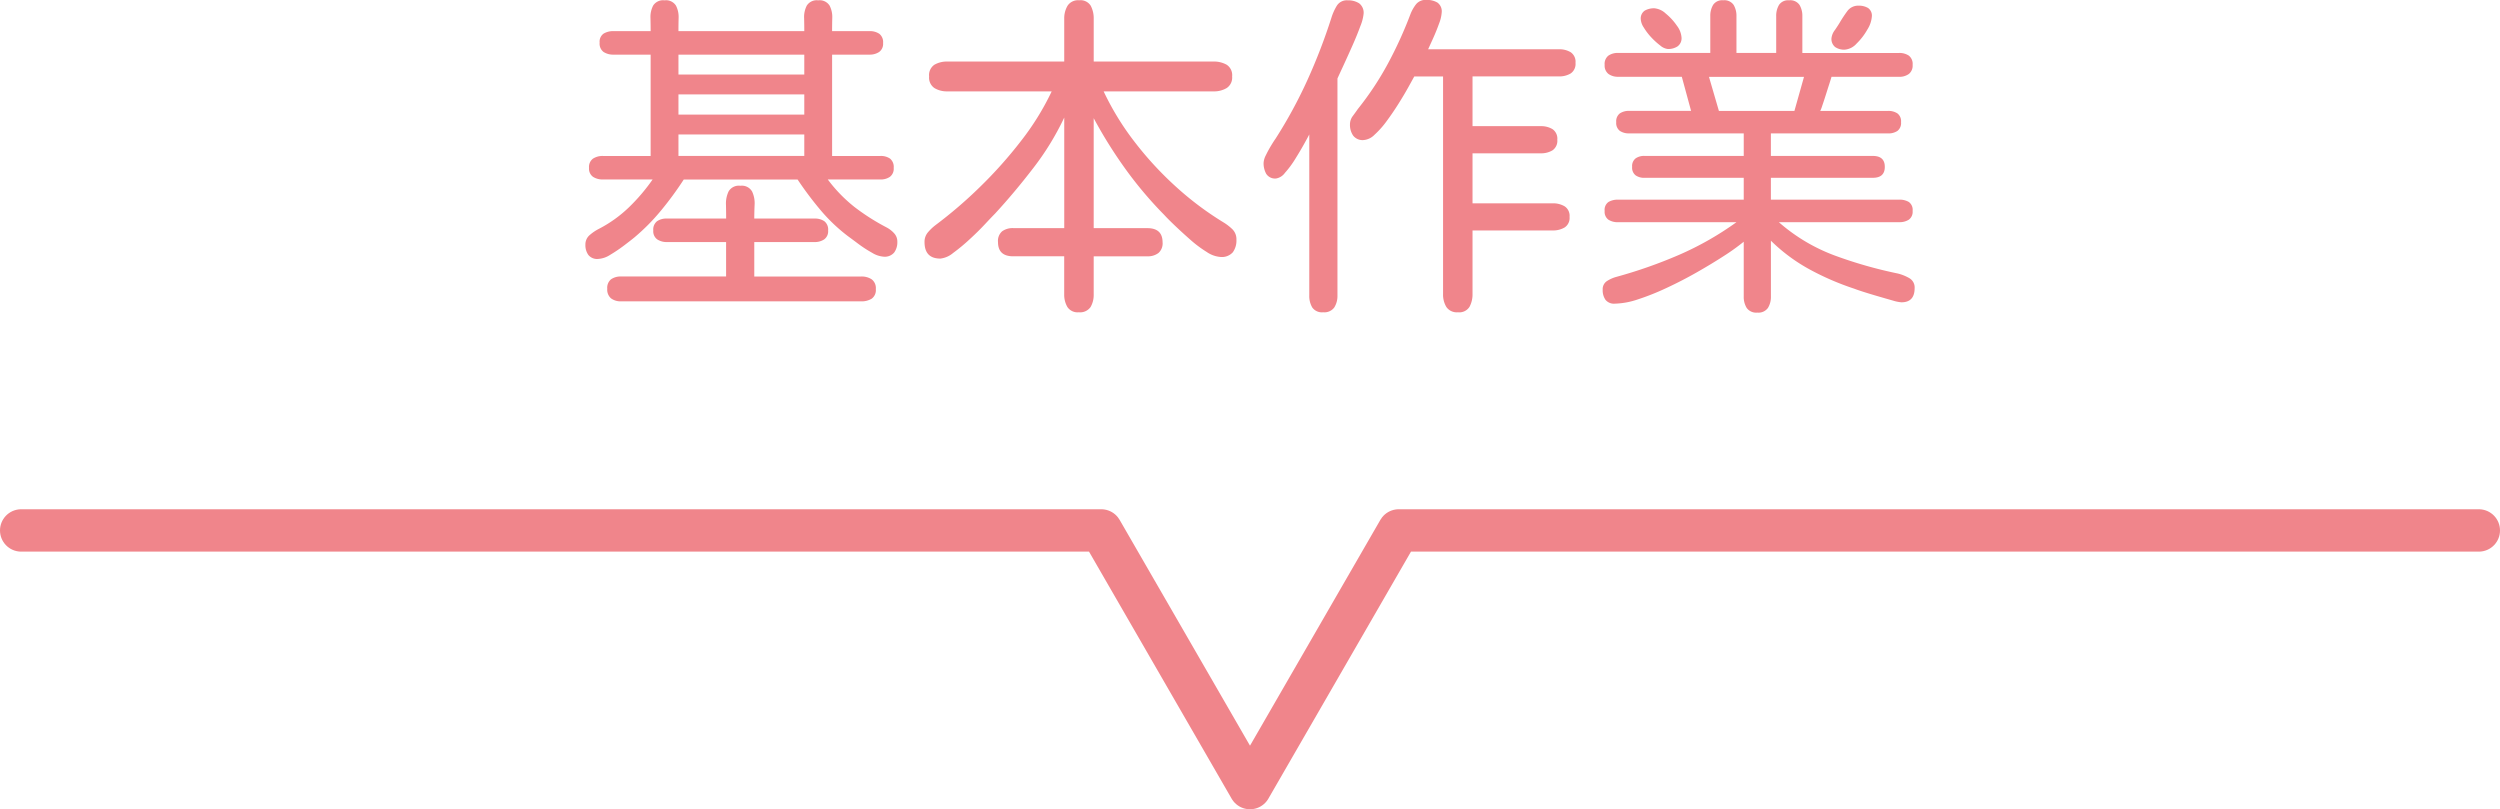
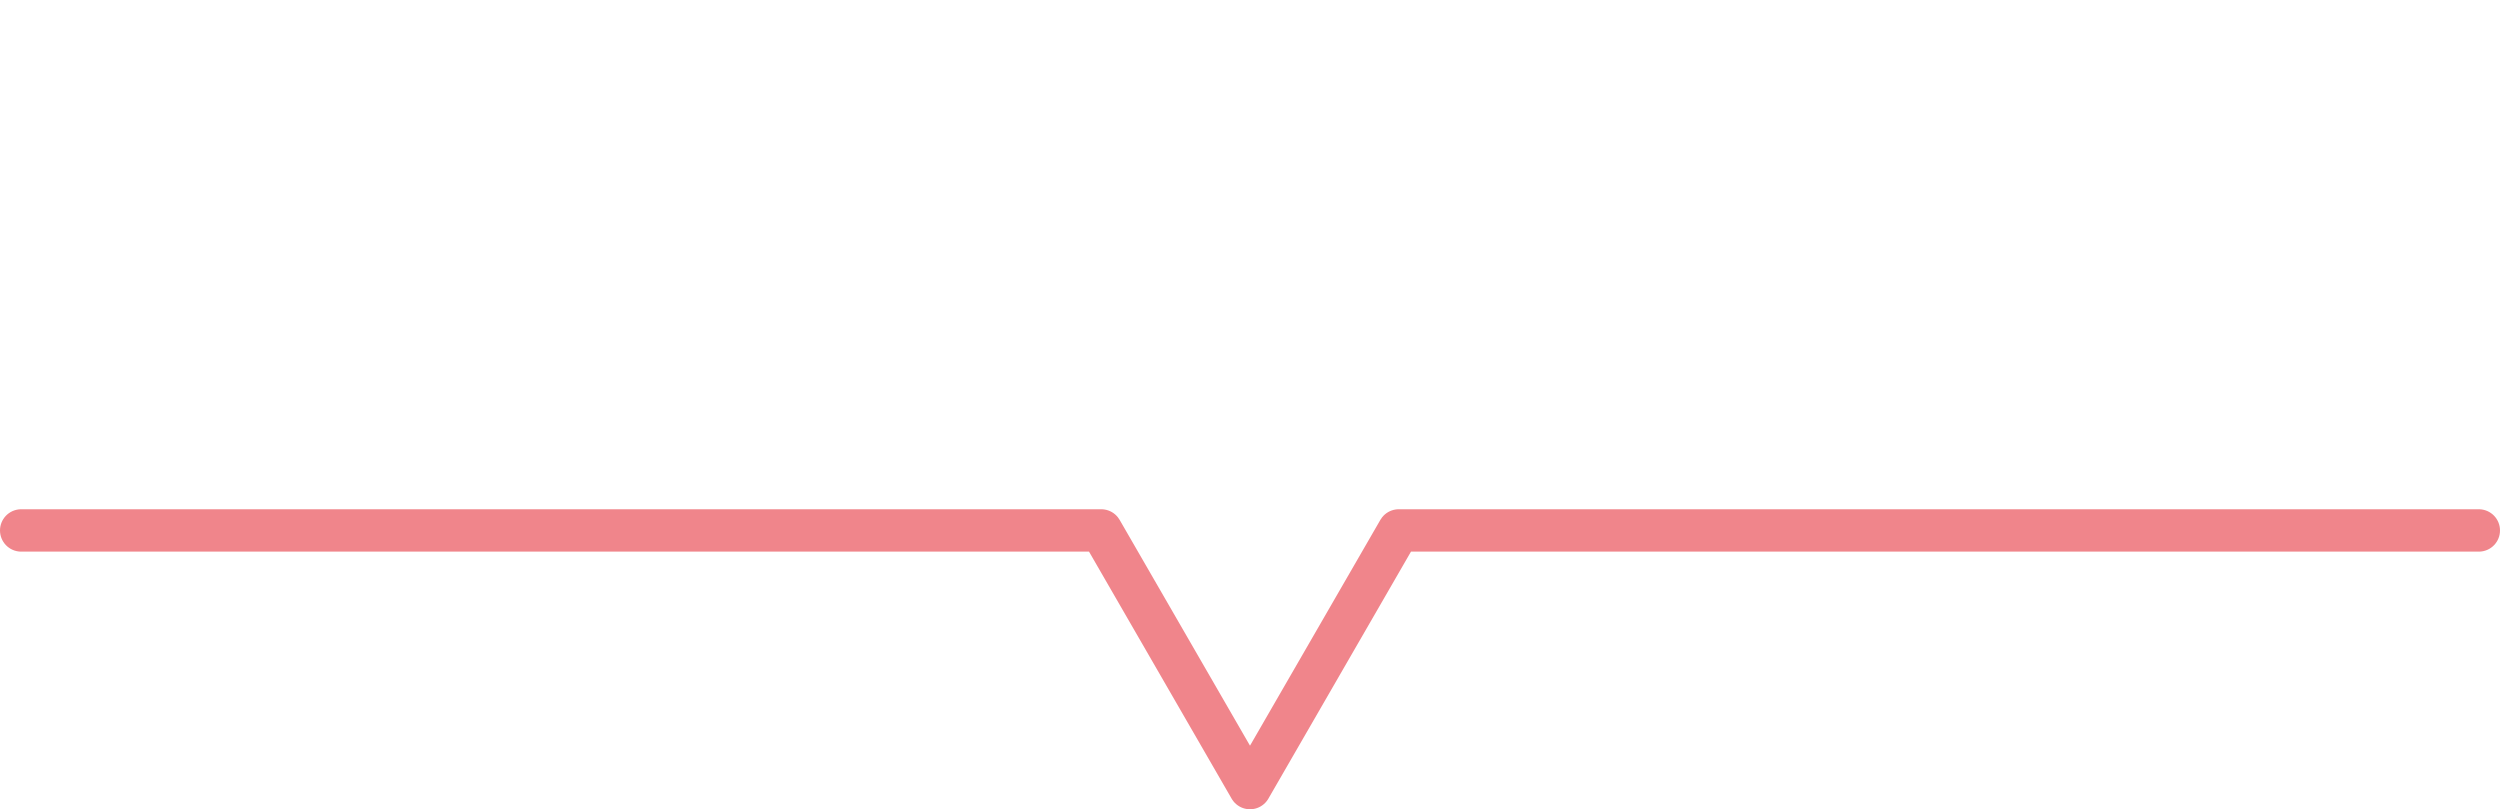
<svg xmlns="http://www.w3.org/2000/svg" width="235.926" height="76.37" viewBox="0 0 235.926 76.37">
  <g id="グループ_171" data-name="グループ 171" transform="translate(-842.037 -4622.497)">
-     <path id="パス_869" data-name="パス 869" d="M2.469-2.469a1.059,1.059,0,0,1-.906-.375,1.572,1.572,0,0,1-.281-.969A1.156,1.156,0,0,1,1.7-4.734a4.289,4.289,0,0,1,.859-.578A12.046,12.046,0,0,0,5.375-7.328a17.623,17.623,0,0,0,2.25-2.641H2.938A1.654,1.654,0,0,1,2-10.219a.938.938,0,0,1-.375-.844A.973.973,0,0,1,2-11.937a1.654,1.654,0,0,1,.938-.25h4.5V-21.75h-3.5A1.654,1.654,0,0,1,3-22a.973.973,0,0,1-.375-.875A.932.932,0,0,1,3-23.734a1.738,1.738,0,0,1,.938-.234h3.5q0-.562-.016-1.234a2.343,2.343,0,0,1,.25-1.172,1.106,1.106,0,0,1,1.078-.5,1.106,1.106,0,0,1,1.078.5,2.343,2.343,0,0,1,.25,1.172q-.016.672-.016,1.234H21.938q0-.562-.016-1.234a2.343,2.343,0,0,1,.25-1.172,1.106,1.106,0,0,1,1.078-.5,1.106,1.106,0,0,1,1.078.5,2.343,2.343,0,0,1,.25,1.172q-.016.672-.016,1.234h3.531a1.579,1.579,0,0,1,.922.25.991.991,0,0,1,.359.875A.938.938,0,0,1,29-22a1.6,1.6,0,0,1-.906.25H24.563v9.563h4.563a1.506,1.506,0,0,1,.906.25,1.012,1.012,0,0,1,.344.875.955.955,0,0,1-.359.844,1.522,1.522,0,0,1-.891.25H24.156a13.9,13.9,0,0,0,2.516,2.594,20.7,20.7,0,0,0,3.047,1.938,2.6,2.6,0,0,1,.7.547,1.145,1.145,0,0,1,.3.8,1.633,1.633,0,0,1-.3,1.016,1.159,1.159,0,0,1-.984.391,2.431,2.431,0,0,1-1.109-.375,11.505,11.505,0,0,1-1.3-.844q-.625-.469-.969-.719a16.173,16.173,0,0,1-2.594-2.469,32.312,32.312,0,0,1-2.156-2.875H10.563A31.381,31.381,0,0,1,8.438-7.062,19.62,19.62,0,0,1,5.906-4.5q-.344.281-.984.766a14.163,14.163,0,0,1-1.3.875A2.339,2.339,0,0,1,2.469-2.469Zm7.594-17.406H21.938V-21.75H10.063Zm0,3.781H21.938V-18H10.063Zm0,3.906H21.938v-2.031H10.063ZM4.656,1.531A1.5,1.5,0,0,1,3.7,1.25,1.08,1.08,0,0,1,3.344.344,1.035,1.035,0,0,1,3.7-.547a1.566,1.566,0,0,1,.953-.266h9.906v-3.25H8.969a1.6,1.6,0,0,1-.906-.25.938.938,0,0,1-.375-.844.991.991,0,0,1,.359-.875,1.579,1.579,0,0,1,.922-.25h5.594q0-.594-.016-1.312a2.632,2.632,0,0,1,.25-1.25,1.117,1.117,0,0,1,1.109-.531,1.108,1.108,0,0,1,1.109.547,2.6,2.6,0,0,1,.234,1.266q-.031.719-.031,1.281h5.688a1.579,1.579,0,0,1,.922.25.991.991,0,0,1,.359.875.938.938,0,0,1-.375.844,1.6,1.6,0,0,1-.906.25H17.219v3.25H27.313a1.713,1.713,0,0,1,.984.266,1.034,1.034,0,0,1,.391.922.992.992,0,0,1-.391.906,1.793,1.793,0,0,1-.984.25ZM47.844,2.563a1.148,1.148,0,0,1-1.078-.5,2.284,2.284,0,0,1-.3-1.187V-2.719H41.656q-1.437,0-1.437-1.344a1.2,1.2,0,0,1,.391-1.016,1.688,1.688,0,0,1,1.047-.3h4.813V-15.812a25.711,25.711,0,0,1-2.922,4.766q-1.766,2.3-3.609,4.3-.312.313-.969,1.016T37.516-4.3a16.883,16.883,0,0,1-1.531,1.266,2.265,2.265,0,0,1-1.2.531q-1.5,0-1.5-1.562a1.369,1.369,0,0,1,.313-.906,4.511,4.511,0,0,1,.719-.687,41.851,41.851,0,0,0,4.172-3.578,40.963,40.963,0,0,0,3.906-4.375,24.946,24.946,0,0,0,2.891-4.672H35.438a2.255,2.255,0,0,1-1.219-.312,1.186,1.186,0,0,1-.5-1.094,1.181,1.181,0,0,1,.5-1.109,2.348,2.348,0,0,1,1.219-.3H46.469v-4.031a2.337,2.337,0,0,1,.313-1.234,1.174,1.174,0,0,1,1.094-.516,1.131,1.131,0,0,1,1.094.516,2.542,2.542,0,0,1,.281,1.234v4.031H60.563a2.434,2.434,0,0,1,1.234.3,1.168,1.168,0,0,1,.516,1.109,1.174,1.174,0,0,1-.516,1.094,2.337,2.337,0,0,1-1.234.313H50.188a25.711,25.711,0,0,0,2.922,4.766,32.02,32.02,0,0,0,3.906,4.234,29.423,29.423,0,0,0,4.453,3.344,4.81,4.81,0,0,1,.859.656,1.322,1.322,0,0,1,.391,1,1.872,1.872,0,0,1-.344,1.188,1.385,1.385,0,0,1-1.156.438,2.63,2.63,0,0,1-1.3-.469,11.249,11.249,0,0,1-1.547-1.156q-.781-.687-1.453-1.328T55.906-6.625a37.036,37.036,0,0,1-3.656-4.328,42.994,42.994,0,0,1-3-4.8V-5.375h5.063q1.437,0,1.438,1.344a1.2,1.2,0,0,1-.391,1,1.628,1.628,0,0,1-1.047.313H49.25V.875a2.264,2.264,0,0,1-.3,1.2A1.2,1.2,0,0,1,47.844,2.563Zm35.781,0a1.186,1.186,0,0,1-1.094-.5A2.255,2.255,0,0,1,82.219.844V-19.687H79.5q-.187.344-.578,1.047T78-17.094q-.531.844-1.109,1.625a8.378,8.378,0,0,1-1.141,1.281,1.631,1.631,0,0,1-1.031.5,1.119,1.119,0,0,1-.984-.422,1.774,1.774,0,0,1-.3-1.047,1.31,1.31,0,0,1,.266-.8q.266-.359.484-.672a28.416,28.416,0,0,0,2.844-4.3,38.478,38.478,0,0,0,2.125-4.672,3.752,3.752,0,0,1,.531-.922,1.166,1.166,0,0,1,.969-.391,1.939,1.939,0,0,1,1.031.25,1.012,1.012,0,0,1,.406.938,3.519,3.519,0,0,1-.25,1.047q-.25.7-.562,1.391l-.469,1.031H93.156a2.065,2.065,0,0,1,1.109.281,1.082,1.082,0,0,1,.453,1,1.082,1.082,0,0,1-.453,1,2.065,2.065,0,0,1-1.109.281H85V-15h6.438a2.065,2.065,0,0,1,1.109.281,1.082,1.082,0,0,1,.453,1,1.082,1.082,0,0,1-.453,1,2.065,2.065,0,0,1-1.109.281H85v4.719h7.563a2.147,2.147,0,0,1,1.125.281,1.069,1.069,0,0,1,.469,1,1.069,1.069,0,0,1-.469,1,2.147,2.147,0,0,1-1.125.281H85v6a2.474,2.474,0,0,1-.281,1.2A1.131,1.131,0,0,1,83.625,2.563Zm-12.719,0a1.116,1.116,0,0,1-1.031-.453A2.128,2.128,0,0,1,69.594.969V-14.219q-.125.25-.5.922t-.844,1.422a8.9,8.9,0,0,1-.953,1.281,1.3,1.3,0,0,1-.828.531.985.985,0,0,1-.937-.437,2.044,2.044,0,0,1-.25-1.031,1.809,1.809,0,0,1,.219-.734q.219-.453.484-.891t.422-.656a44.079,44.079,0,0,0,3.016-5.547,54.172,54.172,0,0,0,2.266-5.891,5.087,5.087,0,0,1,.5-1.109,1.111,1.111,0,0,1,1.031-.516,1.906,1.906,0,0,1,1.078.281,1.113,1.113,0,0,1,.422,1,4.3,4.3,0,0,1-.312,1.172q-.313.859-.766,1.875T72.8-20.687q-.391.844-.547,1.188V.969a2.041,2.041,0,0,1-.3,1.141A1.156,1.156,0,0,1,70.906,2.563Zm40.969.031a1.1,1.1,0,0,1-1-.437,1.984,1.984,0,0,1-.281-1.094V-4.094a20.631,20.631,0,0,1-1.875,1.344Q107.562-2,106.156-1.2T103.313.266a23.111,23.111,0,0,1-2.7,1.078,7.3,7.3,0,0,1-2.172.406,1.035,1.035,0,0,1-.891-.359,1.566,1.566,0,0,1-.266-.953A.908.908,0,0,1,97.7-.391a3.222,3.222,0,0,1,.891-.391A44.492,44.492,0,0,0,104.5-2.859a29.021,29.021,0,0,0,5.406-3.078H98.719a1.6,1.6,0,0,1-.891-.234A.913.913,0,0,1,97.469-7a.908.908,0,0,1,.359-.844,1.685,1.685,0,0,1,.891-.219h11.875v-2.062h-9.375a1.39,1.39,0,0,1-.828-.234.912.912,0,0,1-.328-.8.912.912,0,0,1,.328-.8,1.39,1.39,0,0,1,.828-.234h9.375v-2.125H99.781a1.52,1.52,0,0,1-.875-.234.93.93,0,0,1-.344-.828.93.93,0,0,1,.344-.828,1.52,1.52,0,0,1,.875-.234h5.844l-.875-3.219h-6a1.511,1.511,0,0,1-.922-.266,1,1,0,0,1-.359-.859.991.991,0,0,1,.359-.875,1.579,1.579,0,0,1,.922-.25h8.688v-3.469a2.011,2.011,0,0,1,.266-1.062,1.023,1.023,0,0,1,.953-.437,1.056,1.056,0,0,1,.984.438,2.011,2.011,0,0,1,.266,1.063v3.469h3.75v-3.469a2.011,2.011,0,0,1,.266-1.062,1.023,1.023,0,0,1,.953-.437,1.056,1.056,0,0,1,.984.438,2.011,2.011,0,0,1,.266,1.063v3.469h9.125a1.579,1.579,0,0,1,.922.25.991.991,0,0,1,.359.875,1,1,0,0,1-.359.859,1.511,1.511,0,0,1-.922.266h-6.375q-.031.125-.187.609t-.344,1.078q-.187.594-.344,1.047a3.109,3.109,0,0,1-.187.484h6.406a1.52,1.52,0,0,1,.875.234.93.93,0,0,1,.344.828.93.93,0,0,1-.344.828,1.52,1.52,0,0,1-.875.234H113.156v2.125h9.625q1.125,0,1.125,1.031t-1.125,1.031h-9.625v2.063h12.125a1.685,1.685,0,0,1,.891.219.908.908,0,0,1,.359.844.913.913,0,0,1-.359.828,1.6,1.6,0,0,1-.891.234H113.906a16.906,16.906,0,0,0,5.3,3.156,41.334,41.334,0,0,0,5.922,1.688,4.107,4.107,0,0,1,1.063.422,1.011,1.011,0,0,1,.531.953q0,1.344-1.25,1.344a3.79,3.79,0,0,1-.828-.172q-.609-.172-1.359-.391T121.906.641q-.625-.2-.875-.3a25.453,25.453,0,0,1-4.2-1.812,16.367,16.367,0,0,1-3.672-2.719v5.25a1.984,1.984,0,0,1-.281,1.094A1.1,1.1,0,0,1,111.875,2.594Zm8.25-24.812a1.506,1.506,0,0,1-.906-.25.974.974,0,0,1-.344-.844,1.539,1.539,0,0,1,.328-.766q.328-.484.453-.7a12.465,12.465,0,0,1,.7-1.062,1.264,1.264,0,0,1,1.078-.531,1.685,1.685,0,0,1,.891.219.873.873,0,0,1,.359.813,2.686,2.686,0,0,1-.422,1.219A5.831,5.831,0,0,1,121.25-22.8,1.683,1.683,0,0,1,120.125-22.219Zm-16.687-.062a1.326,1.326,0,0,1-.719-.328,6.554,6.554,0,0,1-.859-.781,5.551,5.551,0,0,1-.7-.922,1.6,1.6,0,0,1-.281-.75.893.893,0,0,1,.375-.844,1.769,1.769,0,0,1,.906-.219,1.805,1.805,0,0,1,1.078.5,5.433,5.433,0,0,1,1.047,1.141,2.075,2.075,0,0,1,.438,1.109.938.938,0,0,1-.375.844A1.6,1.6,0,0,1,103.438-22.281Zm4.813,5.844h7.125l.906-3.219h-8.969Z" transform="translate(896 4649.403)" fill="#f0858b" />
    <path id="パス_214" data-name="パス 214" d="M844.037,4672.555H945.963L960,4696.868l14.037-24.313h101.926" fill="none" stroke="#f0858b" stroke-linecap="round" stroke-linejoin="round" stroke-width="4" />
  </g>
</svg>